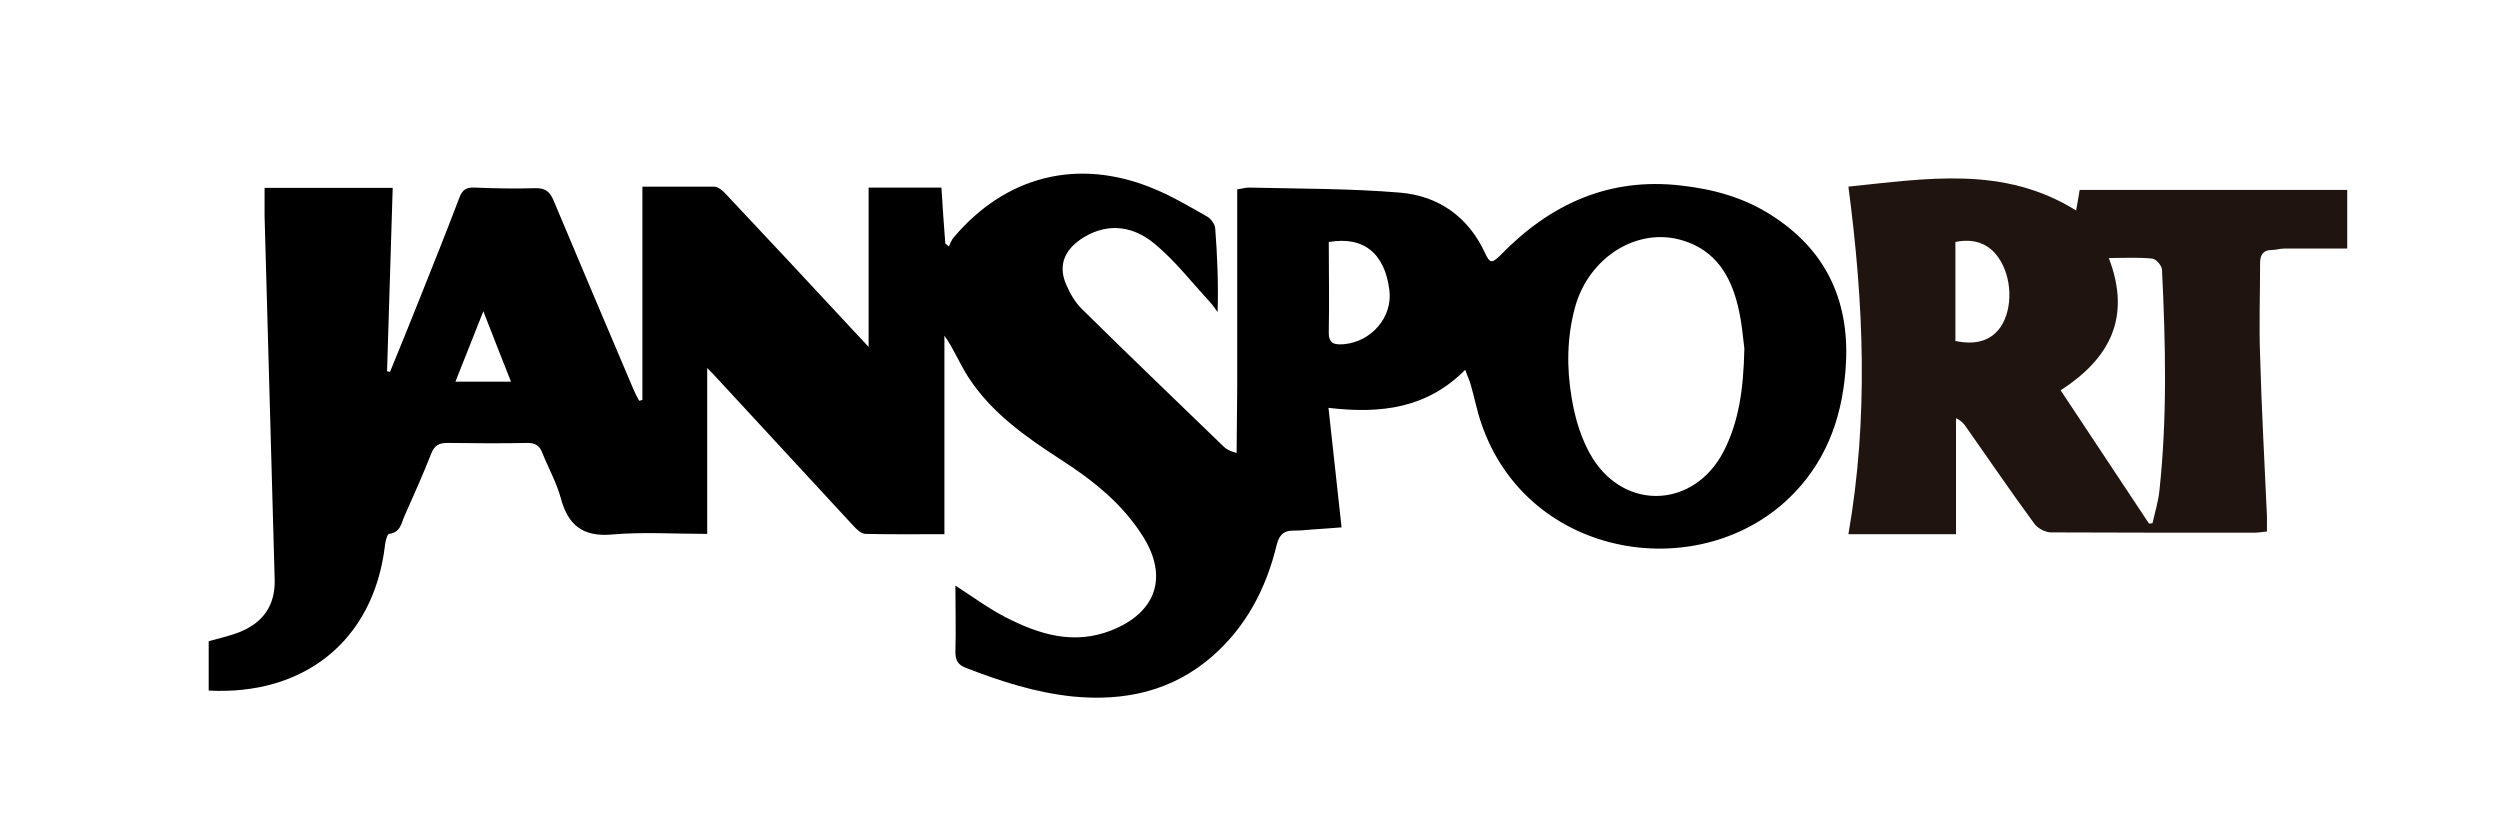
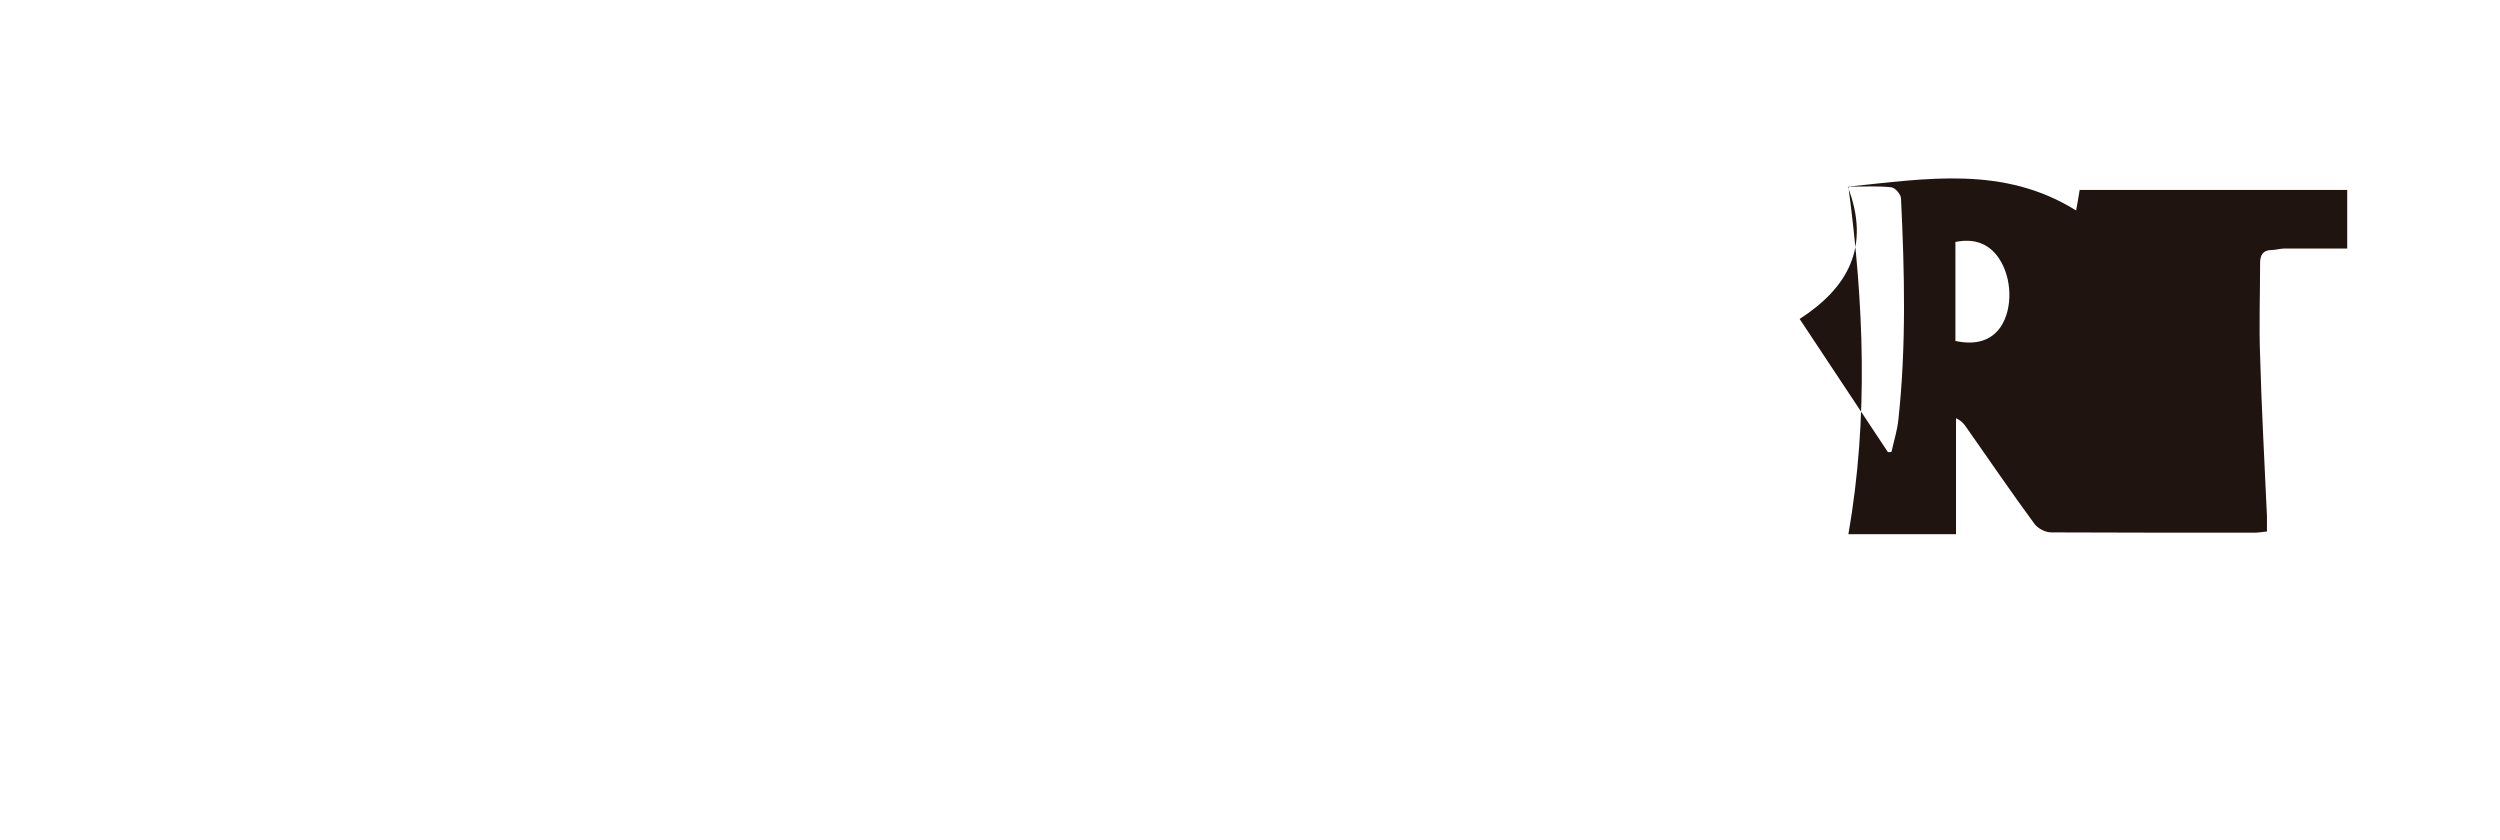
<svg xmlns="http://www.w3.org/2000/svg" version="1.1" viewBox="0 0 841 282.7">
  <defs>
    <style>
      .cls-1 {
        fill: #1f140f;
      }
    </style>
  </defs>
  <g>
    <g id="Capa_1">
-       <path d="M216.1,134.5V62.8c8.4,0,16.3,0,24.2,0,1.3,0,2.9,1.4,3.9,2.5,14.7,15.6,29.3,31.3,43.9,47,1.1,1.2,2.2,2.3,4.1,4.4v-53.6h24.5c.4,6.4.8,12.6,1.3,18.8.4.3.8.7,1.2,1,.5-1,.9-2.2,1.6-3,17.5-20.7,41.7-26.9,66.9-16.6,6.4,2.6,12.3,6.1,18.3,9.5,1.3.7,2.7,2.6,2.8,4,.7,9.2,1.1,18.5.8,28.2-.8-1.1-1.5-2.2-2.4-3.2-6.2-6.7-11.8-14-18.8-19.8-8.3-6.9-17.3-6.7-25-1.4-5.6,3.9-7.4,9.1-4.7,15.2,1.3,3,3,6,5.3,8.2,15.7,15.5,31.6,30.7,47.5,46.1.9.9,2,1.6,4.5,2.3,0-7.3.2-14.6.2-21.9V63.7c1.5-.2,2.7-.6,4-.6,17,.4,34,.3,50.8,1.7,13,1.1,23,8.2,28.6,20.4,1.6,3.4,2.3,3.5,5.2.6,16.5-17,36.3-26.2,60.6-23.4,10.8,1.2,21.2,4,30.5,10,18.1,11.5,26.1,28.3,25.1,49.4-.8,16.6-5.7,31.9-17.5,44.1-30.3,31.5-89.7,22.8-105.3-23.8-1.4-4.1-2.2-8.4-3.4-12.5-.4-1.5-1.1-2.9-1.9-5.2-12.8,12.9-28.2,14.9-46,12.8,1.5,13.5,2.9,26.4,4.4,40.2-2.7.2-6.2.5-9.6.7-2.2.2-4.5.4-6.7.4-3.5,0-4.8,1.8-5.6,5.1-3.5,14.4-10.2,27.2-21.5,37.1-13.5,11.8-29.5,15.3-47,13.6-12.5-1.3-24.3-5.1-35.9-9.6-2.6-1-3.6-2.4-3.6-5.3.2-7.4,0-14.9,0-22.4,5.8,3.7,11,7.6,16.8,10.6,11.3,5.8,23,9.5,35.8,4.4,15-6,19.1-18,10.4-31.7-6.9-10.9-16.7-18.7-27.4-25.6-11.9-7.7-23.5-15.8-31.3-27.9-2.8-4.3-4.7-9.2-8-13.9v66.8c-9.5,0-18,.1-26.5-.1-1.5,0-3.1-1.6-4.2-2.8-15.4-16.6-30.7-33.3-46.1-49.9-.7-.8-1.4-1.5-3-3.1v55.8c-11.1,0-21.6-.7-32,.2-10,.9-14.9-3.3-17.3-12.4-1.4-5.1-4.1-9.9-6.1-14.9-.9-2.4-2.2-3.5-5-3.5-9,.2-18,.1-27,0-2.8,0-4.3.8-5.4,3.5-2.8,7.1-5.9,14.1-9,21-1.1,2.4-1.3,5.6-5.2,6.1-.6,0-1.3,2.5-1.4,3.9-3.9,32.6-27.8,50.5-59.3,48.8v-16.6c3.6-1,7.3-1.8,10.7-3.2,7.7-3.2,11.7-8.9,11.5-17.5-1.1-40.7-2.3-81.5-3.4-122.2v-9.6h43.1c-.6,20.6-1.3,41.2-1.9,61.7.3,0,.7.2,1,.2,3.3-8.1,6.6-16.1,9.8-24.2,4.6-11.5,9.2-23,13.6-34.6,1-2.5,2.3-3.3,5-3.2,6.9.3,13.8.4,20.7.2,3.3,0,4.7,1.3,5.9,4.1,8.9,21.2,17.9,42.4,26.9,63.6.6,1.3,1.2,2.6,1.9,3.8.3,0,.6-.1.8-.2h.3ZM586.8,117.2c-.4-2.9-.8-8.8-2.2-14.4-2.5-10.2-7.6-18.6-18.5-21.9-15.2-4.7-31.7,5.6-36.3,22.6-2.7,10-2.8,20.3-1.1,30.3,1.1,6.9,3.3,14.2,6.9,20.1,11.2,18.2,34.4,16.9,44.2-2,5.1-9.9,6.7-20.7,7-34.6h0ZM447,81.4c0,10.2.2,20.2,0,30.2-.1,4.1,1.9,4.4,5,4.2,9.4-.8,16.5-9.2,15.4-18.1-1.5-12.4-8.6-18.3-20.3-16.3h-.1ZM153.2,128.4h18.7c-3.1-7.8-6-15.2-9.3-23.7-3.3,8.4-6.2,15.6-9.4,23.7Z" />
-       <path class="cls-1" d="M621.6,62.8c26.5-2.7,52.4-7.2,76.8,8,.4-2.1.8-4.4,1.2-6.9h90v19.7h-21c-1.5,0-3,.5-4.4.5-2.8,0-3.9,1.6-3.9,4.3,0,10.5-.4,21,0,31.4.5,18,1.5,35.9,2.3,53.8v5.2c-1.5.1-2.8.4-4.1.4-22.8,0-45.6,0-68.5-.1-2,0-4.6-1.4-5.7-3-7.8-10.6-15.2-21.5-22.8-32.3-.8-1.2-1.7-2.3-3.5-3.1v39h-36.2c6.8-38.9,5.2-77.6,0-116.9h-.2ZM709.4,86.8c7.7,20.1.2,33.9-16.2,44.5,10.1,15.2,19.9,30,29.7,44.8.4,0,.8,0,1.2-.1.8-3.6,1.9-7.1,2.3-10.7,2.7-24.8,2.1-49.7.9-74.5,0-1.4-2-3.7-3.3-3.8-4.6-.5-9.4-.2-14.6-.2h0ZM657.8,114.7c7,1.5,12.1-.2,15.2-4.7,4.2-6.2,3.9-16.7-.7-23.3-3.3-4.8-8.3-6.6-14.5-5.3v33.3Z" />
+       <path class="cls-1" d="M621.6,62.8c26.5-2.7,52.4-7.2,76.8,8,.4-2.1.8-4.4,1.2-6.9h90v19.7h-21c-1.5,0-3,.5-4.4.5-2.8,0-3.9,1.6-3.9,4.3,0,10.5-.4,21,0,31.4.5,18,1.5,35.9,2.3,53.8v5.2c-1.5.1-2.8.4-4.1.4-22.8,0-45.6,0-68.5-.1-2,0-4.6-1.4-5.7-3-7.8-10.6-15.2-21.5-22.8-32.3-.8-1.2-1.7-2.3-3.5-3.1v39h-36.2c6.8-38.9,5.2-77.6,0-116.9h-.2Zc7.7,20.1.2,33.9-16.2,44.5,10.1,15.2,19.9,30,29.7,44.8.4,0,.8,0,1.2-.1.8-3.6,1.9-7.1,2.3-10.7,2.7-24.8,2.1-49.7.9-74.5,0-1.4-2-3.7-3.3-3.8-4.6-.5-9.4-.2-14.6-.2h0ZM657.8,114.7c7,1.5,12.1-.2,15.2-4.7,4.2-6.2,3.9-16.7-.7-23.3-3.3-4.8-8.3-6.6-14.5-5.3v33.3Z" />
    </g>
  </g>
</svg>